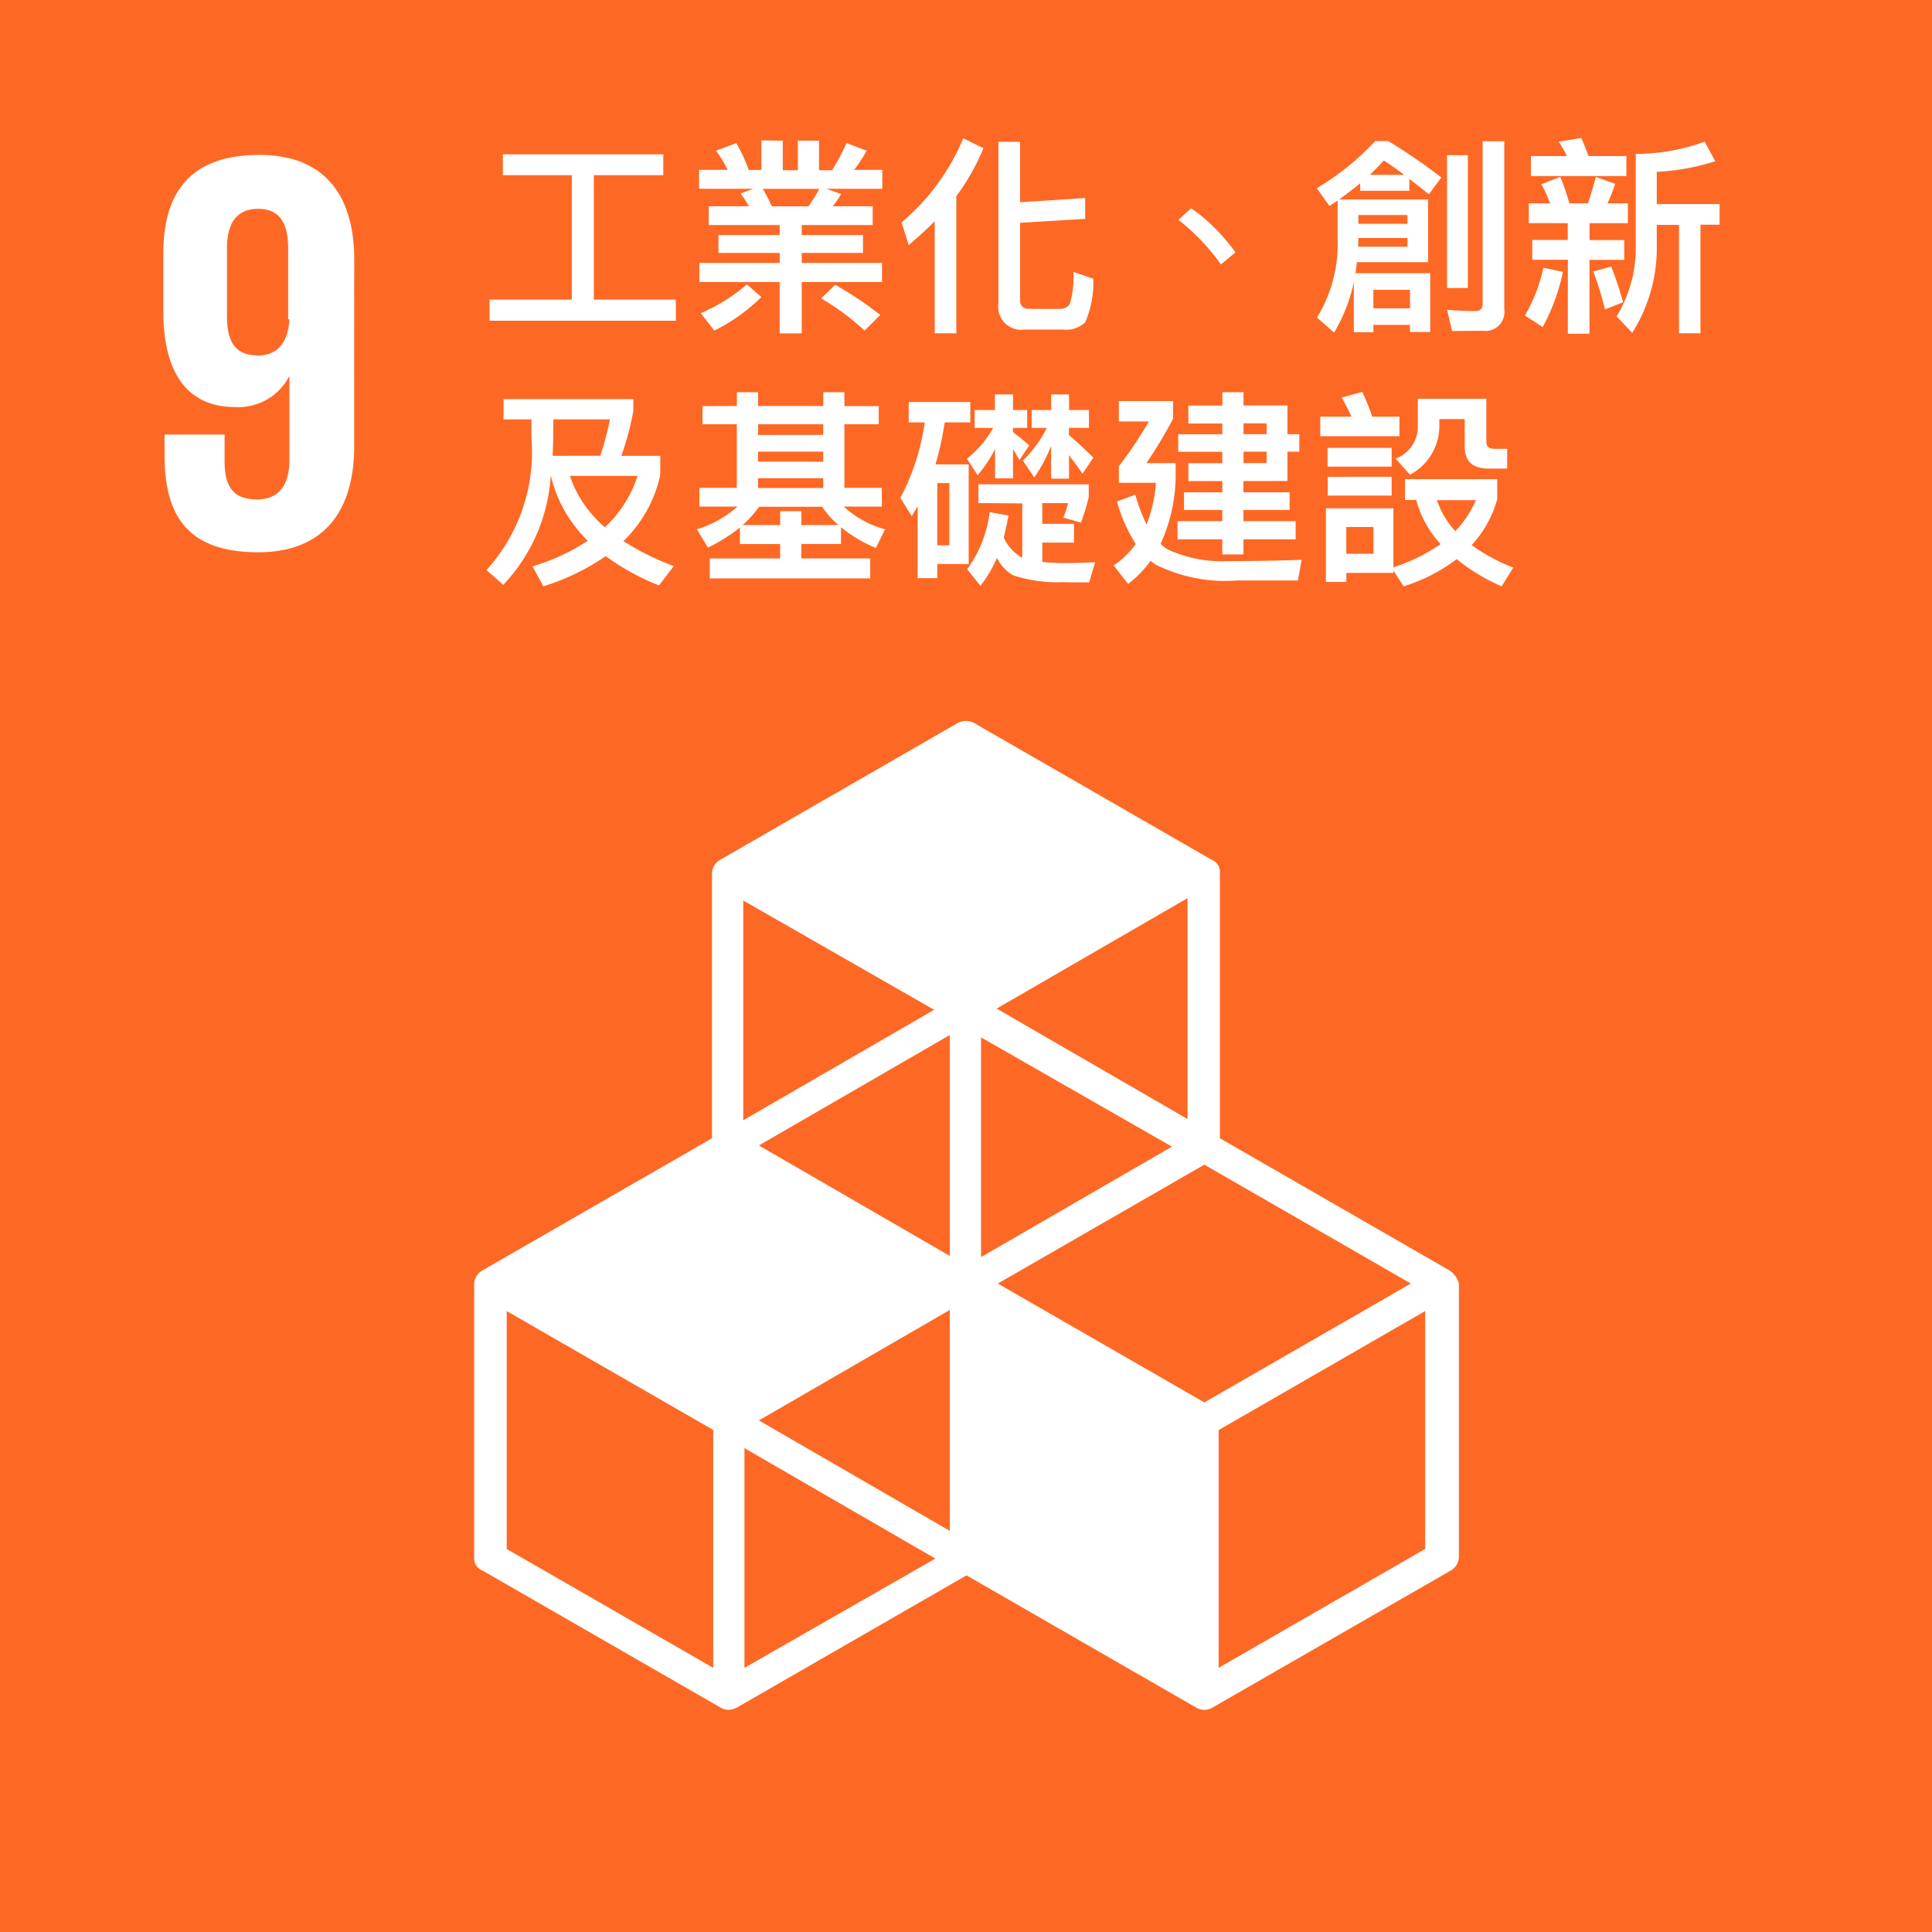
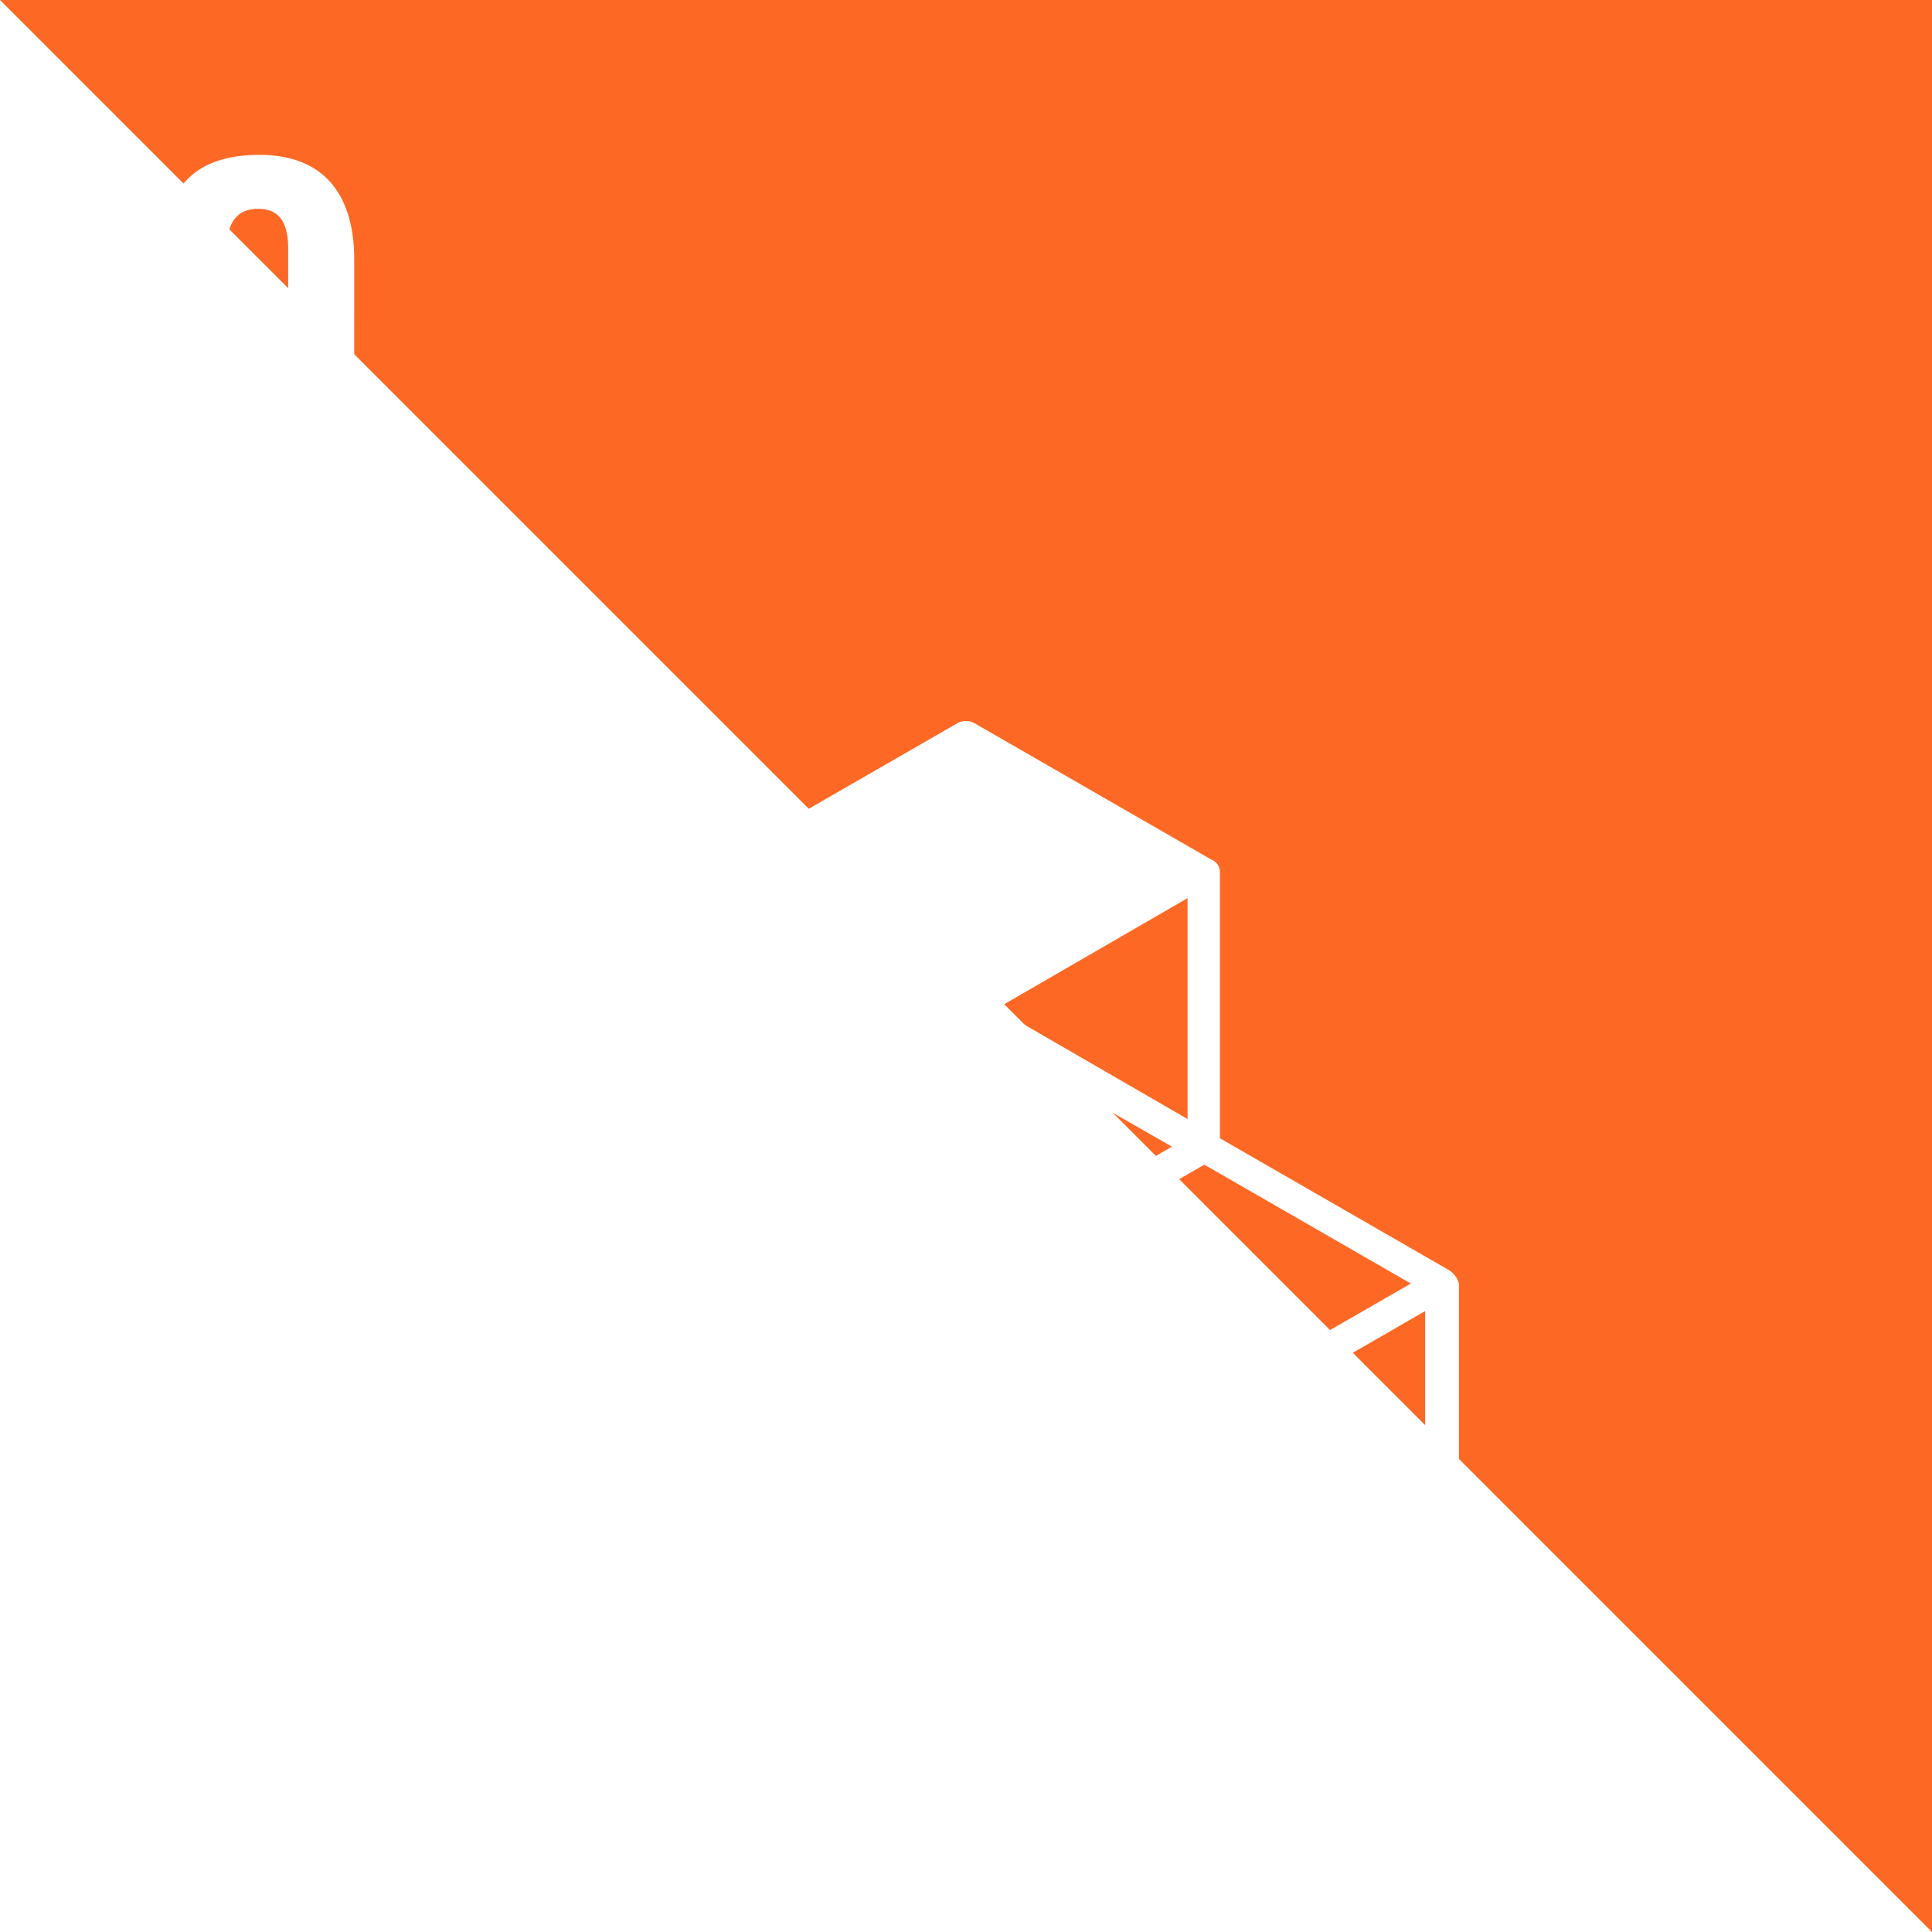
<svg xmlns="http://www.w3.org/2000/svg" width="64" height="64" viewBox="0 0 64 64">
  <g id="Group_81" data-name="Group 81" transform="translate(-2420 -1348.1)">
-     <path id="path1156" d="M440.1,362.2h64v64h-64Z" transform="translate(1979.9 985.9)" fill="#fd6925" />
+     <path id="path1156" d="M440.1,362.2h64v64Z" transform="translate(1979.9 985.9)" fill="#fd6925" />
    <path id="path1158" d="M460.024,378.561c0-1.989-.875-3.461-3.142-3.461-2.307,0-3.182,1.273-3.182,3.262v1.909c0,2.108.835,3.182,2.387,3.182a1.891,1.891,0,0,0,1.79-1.034V385.2c0,.8-.318,1.313-1.074,1.313-.8,0-1.074-.438-1.074-1.273v-.875H453.74v.676c0,1.909.676,3.222,3.1,3.222,2.267,0,3.182-1.472,3.182-3.5Zm-2.148,1.989c-.04.716-.358,1.193-1.034,1.193-.756,0-1.034-.437-1.034-1.313V378.2c0-.835.318-1.313,1.034-1.313s.994.477.994,1.313v2.347Zm38.424,31.5-7.6-4.375v-8.791a.43.43,0,0,0-.278-.437l-7.876-4.535a.59.59,0,0,0-.517,0l-7.876,4.535a.54.54,0,0,0-.278.438v8.791l-7.6,4.375a.54.54,0,0,0-.278.438v9.069a.43.43,0,0,0,.278.438l7.876,4.534a.574.574,0,0,0,.278.08.738.738,0,0,0,.278-.08l7.6-4.375,7.6,4.375a.527.527,0,0,0,.557,0L496.34,422a.539.539,0,0,0,.278-.438V412.49a.747.747,0,0,0-.318-.438Zm-16.547,8.631-6.324-3.659,6.324-3.659v7.319Zm7.359-12.728-6.324,3.659v-7.279Zm-7.359,3.62-6.324-3.659,6.324-3.659Zm1.591.915,6.841-3.938,6.842,3.938-6.842,3.938Zm6.285-5.449-6.324-3.659,6.324-3.659Zm-8.393-3.62-6.324,3.659V399.8l6.324,3.62Zm-7.319,21.8-6.841-3.938V413.4l6.841,3.938Zm1.034,0v-7.279l6.324,3.659-6.324,3.62ZM495.5,421.28l-6.841,3.938v-7.876L495.5,413.4Z" transform="translate(1971.71 978.131)" fill="#fff" />
-     <path id="text1341-1-3-2-4" d="M3.484-13.191v4.122H.761v.7H6.93v-.7H4.214v-4.122h2.3v-.689H1.2v.689Zm6.28-1.151v.979H9.343a4.876,4.876,0,0,0-.413-.888L8.261-14a3.888,3.888,0,0,1,.386.634H7.7v.627H9.488l-.414.159a2.948,2.948,0,0,1,.276.42H8.02v.621H10.37v.331H8.342v.593H10.37v.331H7.709v.634H10.37v1.7H11.1v-1.7h2.66v-.634H11.1v-.331h2.029v-.593H11.1v-.331h2.351v-.621H12.13a3.5,3.5,0,0,0,.276-.407l-.489-.172h1.852v-.627h-.931A5.181,5.181,0,0,0,13.251-14l-.669-.255a6.521,6.521,0,0,1-.477.9h-.432v-.979h-.7v.979h-.5v-.979Zm1.916,1.606a4.234,4.234,0,0,1-.358.579H10.109a4.582,4.582,0,0,0-.3-.579Zm.529,3.178-.467.448a8.205,8.205,0,0,1,1.441,1.068l.517-.517A11.355,11.355,0,0,0,12.209-9.558ZM9.286-9.571a5.908,5.908,0,0,1-1.529.951l.448.579a6.119,6.119,0,0,0,1.558-1.11ZM16.45-14.41a7.316,7.316,0,0,1-2.041,2.784l.234.751c.3-.255.593-.517.862-.786v3.709h.716v-4.542a7.323,7.323,0,0,0,.9-1.591Zm4.039,1.978-2.157.138v-2h-.716v5.356a.761.761,0,0,0,.215.647.761.761,0,0,0,.647.215h1.289a.9.9,0,0,0,.724-.241,3.344,3.344,0,0,0,.269-1.441L20.1-9.986a3.063,3.063,0,0,1-.124,1.074.383.383,0,0,1-.331.152h-.994c-.214,0-.318-.1-.318-.283v-2.569l2.157-.131ZM24-12.095l-.42.386a7.342,7.342,0,0,1,.8.731,6.974,6.974,0,0,1,.607.745l.482-.4a6.626,6.626,0,0,0-.627-.745A5.511,5.511,0,0,0,24-12.094Zm6.1-2.227a8.884,8.884,0,0,1-1.937,1.565l.42.586c.089-.055.179-.117.269-.179v1.275a4.661,4.661,0,0,1-.682,2.6l.565.5a5.446,5.446,0,0,0,.655-1.675v1.661h.648v-.241H31.25v.234h.669V-9.942H29.444c.014-.124.035-.241.048-.365H31.85v-2.077H28.9q.372-.269.7-.538v.248h1.627v-.393c.193.145.407.318.648.51l.414-.557a19.848,19.848,0,0,0-1.758-1.206ZM29.919-13.2c.165-.159.324-.318.462-.477.186.117.414.276.676.477Zm-.379,2.09h1.627v.29H29.533c0-.083.007-.172.007-.255Zm1.627-.469H29.54v-.29h1.627Zm-1.13,2.8v-.613H31.25v.613Zm2.44-5.074v4.4h.689v-4.4ZM33.67-8.035a.628.628,0,0,0,.53-.183.628.628,0,0,0,.173-.533v-5.563h-.716v5.384a.213.213,0,0,1-.058.178.213.213,0,0,1-.176.063c-.3,0-.613-.014-.944-.04l.165.7ZM36.476-11.6v.557H35.3v.655h1.179v2.45h.716v-2.447h1.152v-.655h-1.15V-11.6h1.27v-.656h-.676a5.075,5.075,0,0,0,.255-.648l-.641-.228c-.076.3-.165.593-.262.875H36.53a8.044,8.044,0,0,0-.3-.875l-.627.241a4.1,4.1,0,0,1,.283.634h-.7v.655Zm4.535-2.7a6.726,6.726,0,0,1-2.282.407V-10.9a4.38,4.38,0,0,1-.634,2.387l.517.545a5.287,5.287,0,0,0,.813-2.928v-.648h.737v3.591h.71V-11.55h.634v-.683H39.425V-13.3a7.616,7.616,0,0,0,1.937-.352Zm-5.756.477v.662h3.164v-.662H37.164c-.083-.221-.159-.42-.241-.6l-.745.124a3.894,3.894,0,0,1,.269.477Zm.414,3.7a5.3,5.3,0,0,1-.614,1.583l.593.379a6.764,6.764,0,0,0,.669-1.827Zm2.247-.04L37.323-10a11.012,11.012,0,0,1,.386,1.255l.6-.234a11.78,11.78,0,0,0-.393-1.183ZM2.146-5.1v.6A5.815,5.815,0,0,1,.657-.109l.557.489A5.767,5.767,0,0,0,2.785-3.225h.007A4.4,4.4,0,0,0,4.015-1.081a6.744,6.744,0,0,1-1.834.848L2.54.429a7.6,7.6,0,0,0,2.068-1A7.866,7.866,0,0,0,6.372.4L6.862-.24a8.751,8.751,0,0,1-1.668-.827,4.326,4.326,0,0,0,1.22-2.192v-.634H5.124a9.2,9.2,0,0,0,.4-1.5v-.379h-4.3V-5.1ZM4.579-1.529a3.827,3.827,0,0,1-1.158-1.7H5.662a3.961,3.961,0,0,1-1.082,1.7ZM2.849-3.893,2.87-4.5v-.6H4.745a9.232,9.232,0,0,1-.318,1.206ZM7.813-5.54v.6H8.95v2.108H7.709v.621H8.971a3.606,3.606,0,0,1-1.344.751l.365.607a5.48,5.48,0,0,0,1.062-.668v.551h1.331v.477H8.054V.168h5.315V-.495H11.087V-.972H12.4v-.557a4.637,4.637,0,0,0,1.158.69l.3-.621a3.29,3.29,0,0,1-1.365-.751h1.261v-.621H12.514V-4.94h1.137v-.6H12.514V-6h-.7v.455H9.653V-6h-.7v.455ZM9.143-1.6a3.7,3.7,0,0,0,.545-.607h2.089a3.091,3.091,0,0,0,.538.607H11.087V-2.06h-.7V-1.6Zm.51-1.227v-.324h2.158v.324Zm0-.875v-.331h2.158V-3.7Zm0-.882v-.354h2.158v.352Zm8.754,2.267v1.8a.021.021,0,0,0-.014-.007,1.429,1.429,0,0,1-.6-.662c.055-.234.11-.477.159-.731l-.627-.11a4,4,0,0,1-.745,1.889l.441.549a3.983,3.983,0,0,0,.545-.924A1.381,1.381,0,0,0,18.1.064a4.707,4.707,0,0,0,1.648.228C20.007.3,20.3.3,20.621.3l.2-.669c-.283.014-.627.027-1.034.027-.269,0-.51-.014-.716-.035v-.641h1.048v-.621H19.069v-.689h.856a2.83,2.83,0,0,1-.159.482l.586.165a8.312,8.312,0,0,0,.255-.841v-.428H16.953v.621ZM16.829-5.41v.593h.613a3.511,3.511,0,0,1-.869,1.02l.352.545a4.271,4.271,0,0,0,.579-.862v.965H18.1v-.965c.062.1.131.221.214.358l.324-.482c-.179-.159-.358-.3-.538-.441v-.138h.469V-5.41H18.1v-.517H17.5v.517Zm1.889,0v.593h.5a3.883,3.883,0,0,1-.793,1.082l.379.557a5.067,5.067,0,0,0,.557-1.041v1.082h.593v-.778c.124.165.276.365.448.613l.358-.531q-.414-.414-.807-.745v-.241h.662V-5.41h-.659v-.517h-.593v.517ZM15.175-5a7.623,7.623,0,0,1-.807,2.5l.379.607c.062-.11.124-.221.193-.331V.16h.65V-.309h1.041v-3.3h-1.1A10.21,10.21,0,0,0,15.836-5h.848v-.676H14.644V-5ZM15.59-.929V-2.99h.4V-.929Zm11.6-2.13v-.972h.393V-4.61h-.393v-.951H25.735V-6h-.7v.442H23.909v.593h1.124v.358H23.571v.579h1.461v.379H23.909v.593h1.124v.372H23.764V-2.1h1.268v.372H23.55v.6h1.482v.5h.7v-.5h1.73v-.6h-1.73V-2.1h1.53v-.586h-1.53v-.372ZM25.737-4.969H26.5v.358h-.767Zm0,.938H26.5v.379h-.767ZM25.22-.405a4.322,4.322,0,0,1-1.992-.386,1.193,1.193,0,0,1-.241-.186,5.483,5.483,0,0,0,.5-2.247v-.428h-.967A15.028,15.028,0,0,0,23.4-5.12v-.586H21.606v.676H22.6a13.877,13.877,0,0,1-.994,1.482V-3h1.227a4.553,4.553,0,0,1-.31,1.379,5.493,5.493,0,0,1-.372-.986l-.607.228a5.131,5.131,0,0,0,.621,1.406,2.867,2.867,0,0,1-.731.71l.477.613a3.559,3.559,0,0,0,.745-.765l.138.11A5.179,5.179,0,0,0,25.53.236h2.006l.124-.683q-1.263.041-2.442.041Zm5.48-1.75H28.465V.285h.676v-.3H30.7V-.094l.338.524a5.7,5.7,0,0,0,1.758-.9,6.421,6.421,0,0,0,1.489.9l.386-.621a6.028,6.028,0,0,1-1.379-.745,3.63,3.63,0,0,0,.848-1.53v-.654H31.084v.689h.372A3.473,3.473,0,0,0,32.263-.97,5.814,5.814,0,0,1,30.7-.2Zm1.447-.269h1.289A3.674,3.674,0,0,1,32.752-1.4a2.77,2.77,0,0,1-.607-1.021ZM29.14-.648v-.888h.9v.888Zm-.862-4.542v.648H30.9v-.648H30a7.862,7.862,0,0,0-.331-.82l-.683.186a6.11,6.11,0,0,1,.324.634Zm.241,1.034v.621h2.123v-.621Zm.007.958v.621h2.116V-3.2ZM31.51-5.782v.945A1.132,1.132,0,0,1,30.773-3.8l.477.531a1.823,1.823,0,0,0,.972-1.648v-.193h.841v.915c0,.482.262.724.793.724h.613v-.653h-.414c-.186,0-.276-.083-.276-.234V-5.782Z" transform="translate(2435.458 1367.093)" fill="#fff" />
  </g>
</svg>